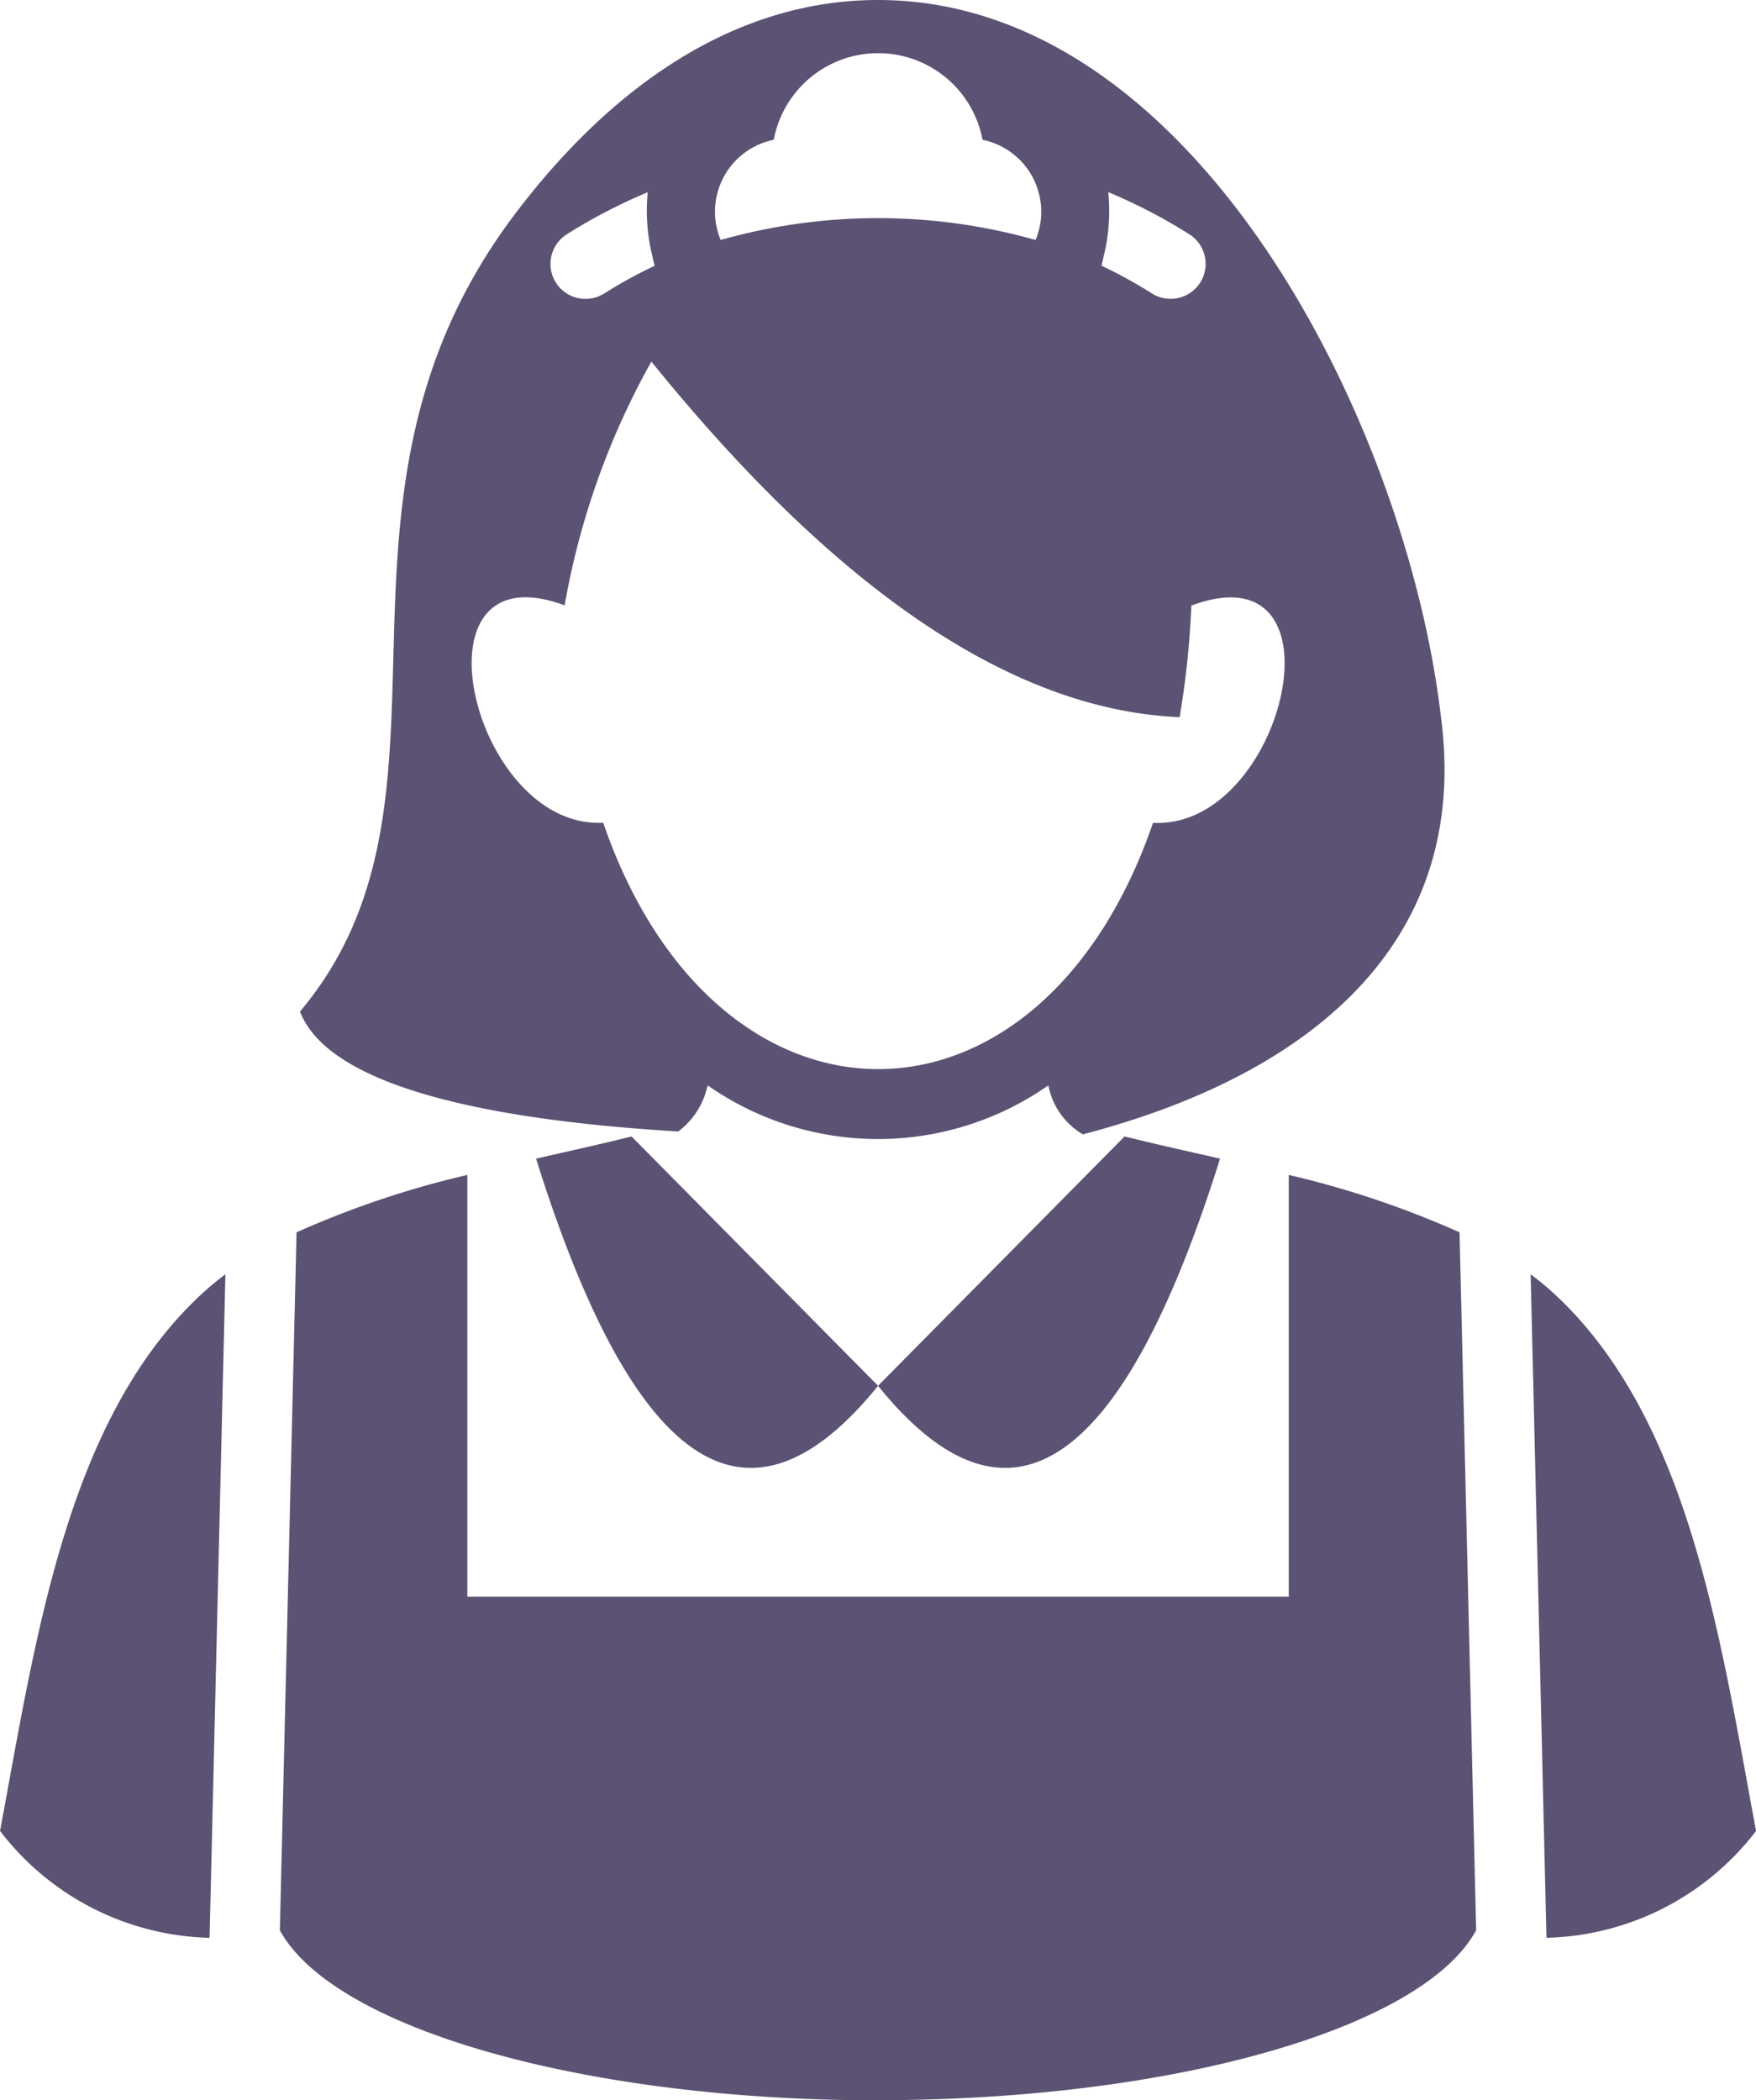
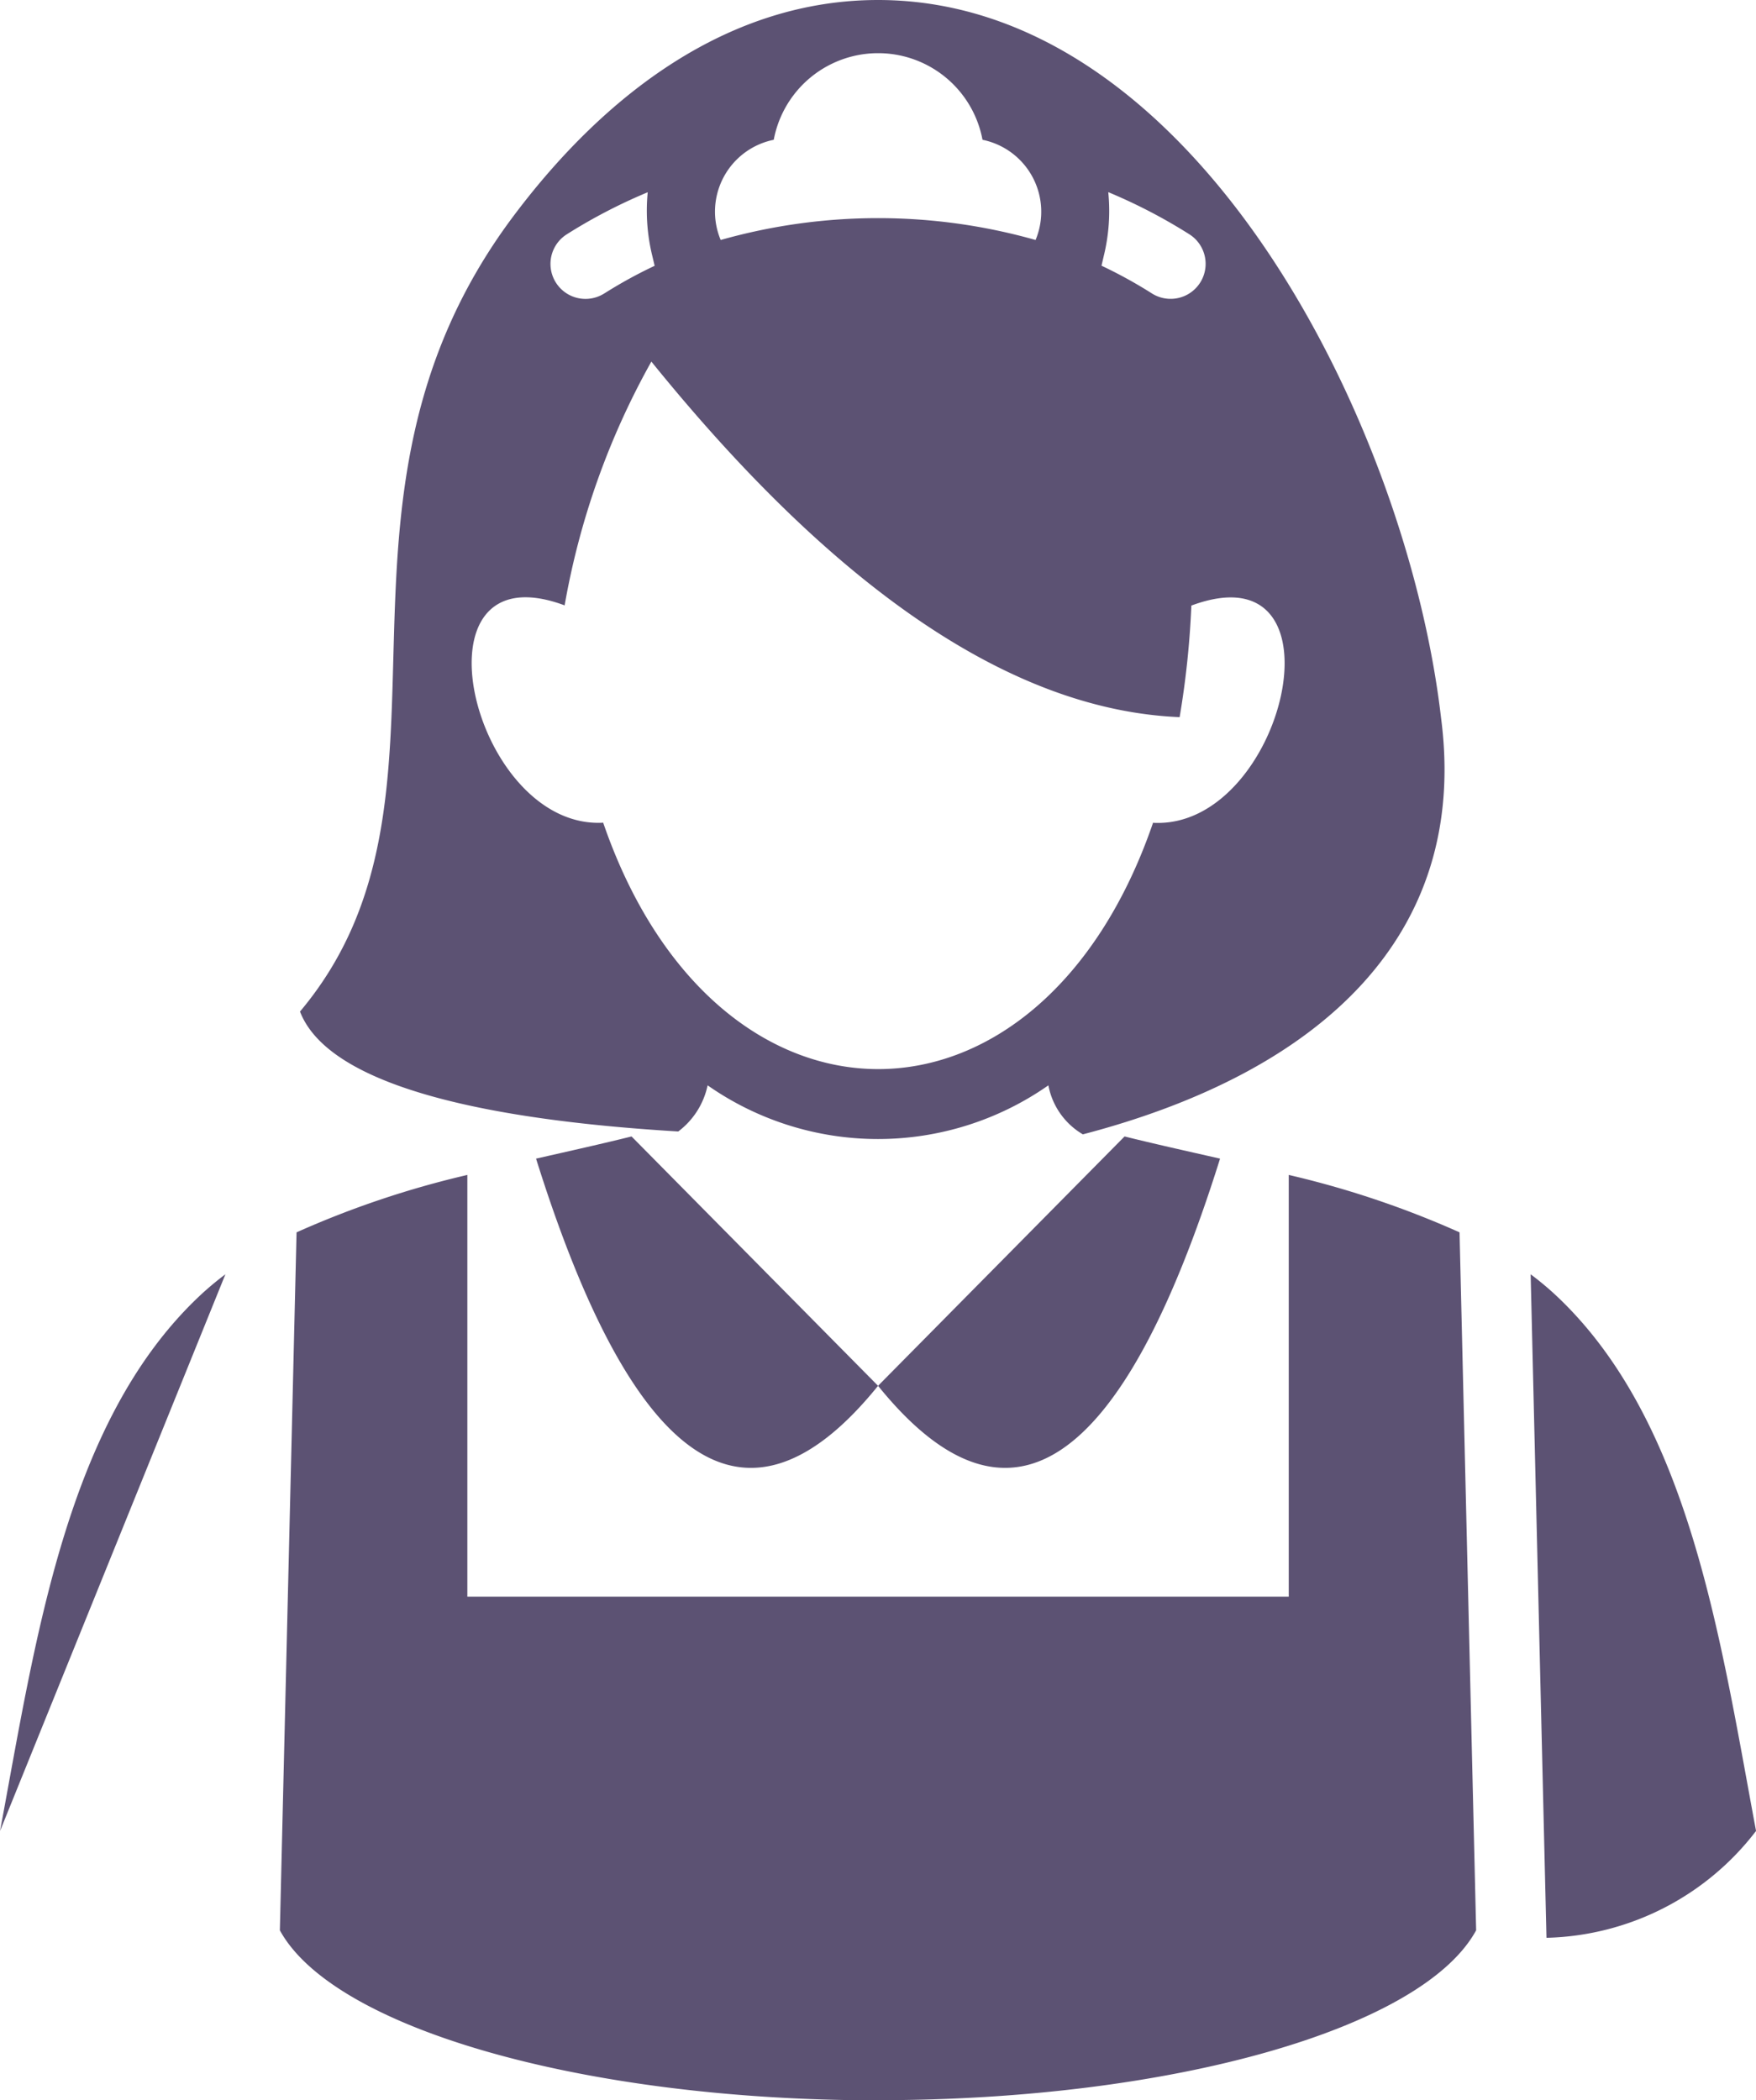
<svg xmlns="http://www.w3.org/2000/svg" id="Groupe_19613" data-name="Groupe 19613" width="34.278" height="41.003" viewBox="0 0 34.278 41.003">
-   <path id="Tracé_19645" data-name="Tracé 19645" d="M67.3,10.785a1.433,1.433,0,0,0-1.036-1.956,2.073,2.073,0,0,0-4.075,0,1.432,1.432,0,0,0-1.036,1.956,11.282,11.282,0,0,1,6.147,0m1.421-.933a10.533,10.533,0,0,1,1.581.822.683.683,0,1,1-.732,1.154,9.147,9.147,0,0,0-.983-.541l.044-.19A3.683,3.683,0,0,0,68.719,9.853ZM58.88,11.829a.683.683,0,1,1-.732-1.154,10.524,10.524,0,0,1,1.581-.822,3.7,3.7,0,0,0,.09,1.246l.045.19a9.058,9.058,0,0,0-.983.54Zm-.773,6.089A15.038,15.038,0,0,1,59.8,13.159Q65.253,19.9,70.112,20.1a17.374,17.374,0,0,0,.229-2.178c3.111-1.156,1.813,4.375-.744,4.241l0-.012c-2.2,6.427-8.538,6.427-10.741,0l0,.01c-2.557.134-3.854-5.4-.744-4.241ZM76.964,30.977a5.831,5.831,0,0,1,.526.442c2.588,2.457,3.178,6.7,3.874,10.425a5.309,5.309,0,0,1-4.091,2.086Zm-25.479,0a5.835,5.835,0,0,0-.525.442c-2.588,2.457-3.179,6.7-3.874,10.425a5.307,5.307,0,0,0,4.09,2.086Zm12.74,2.177q3.808,4.712,6.676-4.435c-.651-.148-1.282-.288-1.864-.433l-4.812,4.868q-3.808,4.712-6.676-4.435c.651-.148,1.282-.288,1.864-.433Zm0,13.949c-5.719,0-10.626-1.395-11.677-3.319l.326-13.626a18.335,18.335,0,0,1,3.334-1.121V37.27H72.242V29.037a18.341,18.341,0,0,1,3.334,1.121L75.9,43.784C74.851,45.708,69.943,47.1,64.224,47.1Zm-3.9-18.914c-2.968-.179-6.75-.7-7.384-2.341,3.526-4.194-.025-9.9,4.145-15.5C58.931,7.876,61.356,6.1,64.224,6.1c6.2,0,10.331,8.307,10.991,14.014.553,4.225-2.32,6.909-6.992,8.131a1.411,1.411,0,0,1-.673-.957,5.8,5.8,0,0,1-6.652,0,1.519,1.519,0,0,1-.572.9Z" transform="translate(-47.085 -6.1)" fill="#5c5273" fill-rule="evenodd" />
+   <path id="Tracé_19645" data-name="Tracé 19645" d="M67.3,10.785a1.433,1.433,0,0,0-1.036-1.956,2.073,2.073,0,0,0-4.075,0,1.432,1.432,0,0,0-1.036,1.956,11.282,11.282,0,0,1,6.147,0m1.421-.933a10.533,10.533,0,0,1,1.581.822.683.683,0,1,1-.732,1.154,9.147,9.147,0,0,0-.983-.541l.044-.19A3.683,3.683,0,0,0,68.719,9.853ZM58.88,11.829a.683.683,0,1,1-.732-1.154,10.524,10.524,0,0,1,1.581-.822,3.7,3.7,0,0,0,.09,1.246l.045.19a9.058,9.058,0,0,0-.983.54Zm-.773,6.089A15.038,15.038,0,0,1,59.8,13.159Q65.253,19.9,70.112,20.1a17.374,17.374,0,0,0,.229-2.178c3.111-1.156,1.813,4.375-.744,4.241l0-.012c-2.2,6.427-8.538,6.427-10.741,0l0,.01c-2.557.134-3.854-5.4-.744-4.241ZM76.964,30.977a5.831,5.831,0,0,1,.526.442c2.588,2.457,3.178,6.7,3.874,10.425a5.309,5.309,0,0,1-4.091,2.086Zm-25.479,0a5.835,5.835,0,0,0-.525.442c-2.588,2.457-3.179,6.7-3.874,10.425Zm12.74,2.177q3.808,4.712,6.676-4.435c-.651-.148-1.282-.288-1.864-.433l-4.812,4.868q-3.808,4.712-6.676-4.435c.651-.148,1.282-.288,1.864-.433Zm0,13.949c-5.719,0-10.626-1.395-11.677-3.319l.326-13.626a18.335,18.335,0,0,1,3.334-1.121V37.27H72.242V29.037a18.341,18.341,0,0,1,3.334,1.121L75.9,43.784C74.851,45.708,69.943,47.1,64.224,47.1Zm-3.9-18.914c-2.968-.179-6.75-.7-7.384-2.341,3.526-4.194-.025-9.9,4.145-15.5C58.931,7.876,61.356,6.1,64.224,6.1c6.2,0,10.331,8.307,10.991,14.014.553,4.225-2.32,6.909-6.992,8.131a1.411,1.411,0,0,1-.673-.957,5.8,5.8,0,0,1-6.652,0,1.519,1.519,0,0,1-.572.9Z" transform="translate(-47.085 -6.1)" fill="#5c5273" fill-rule="evenodd" />
</svg>